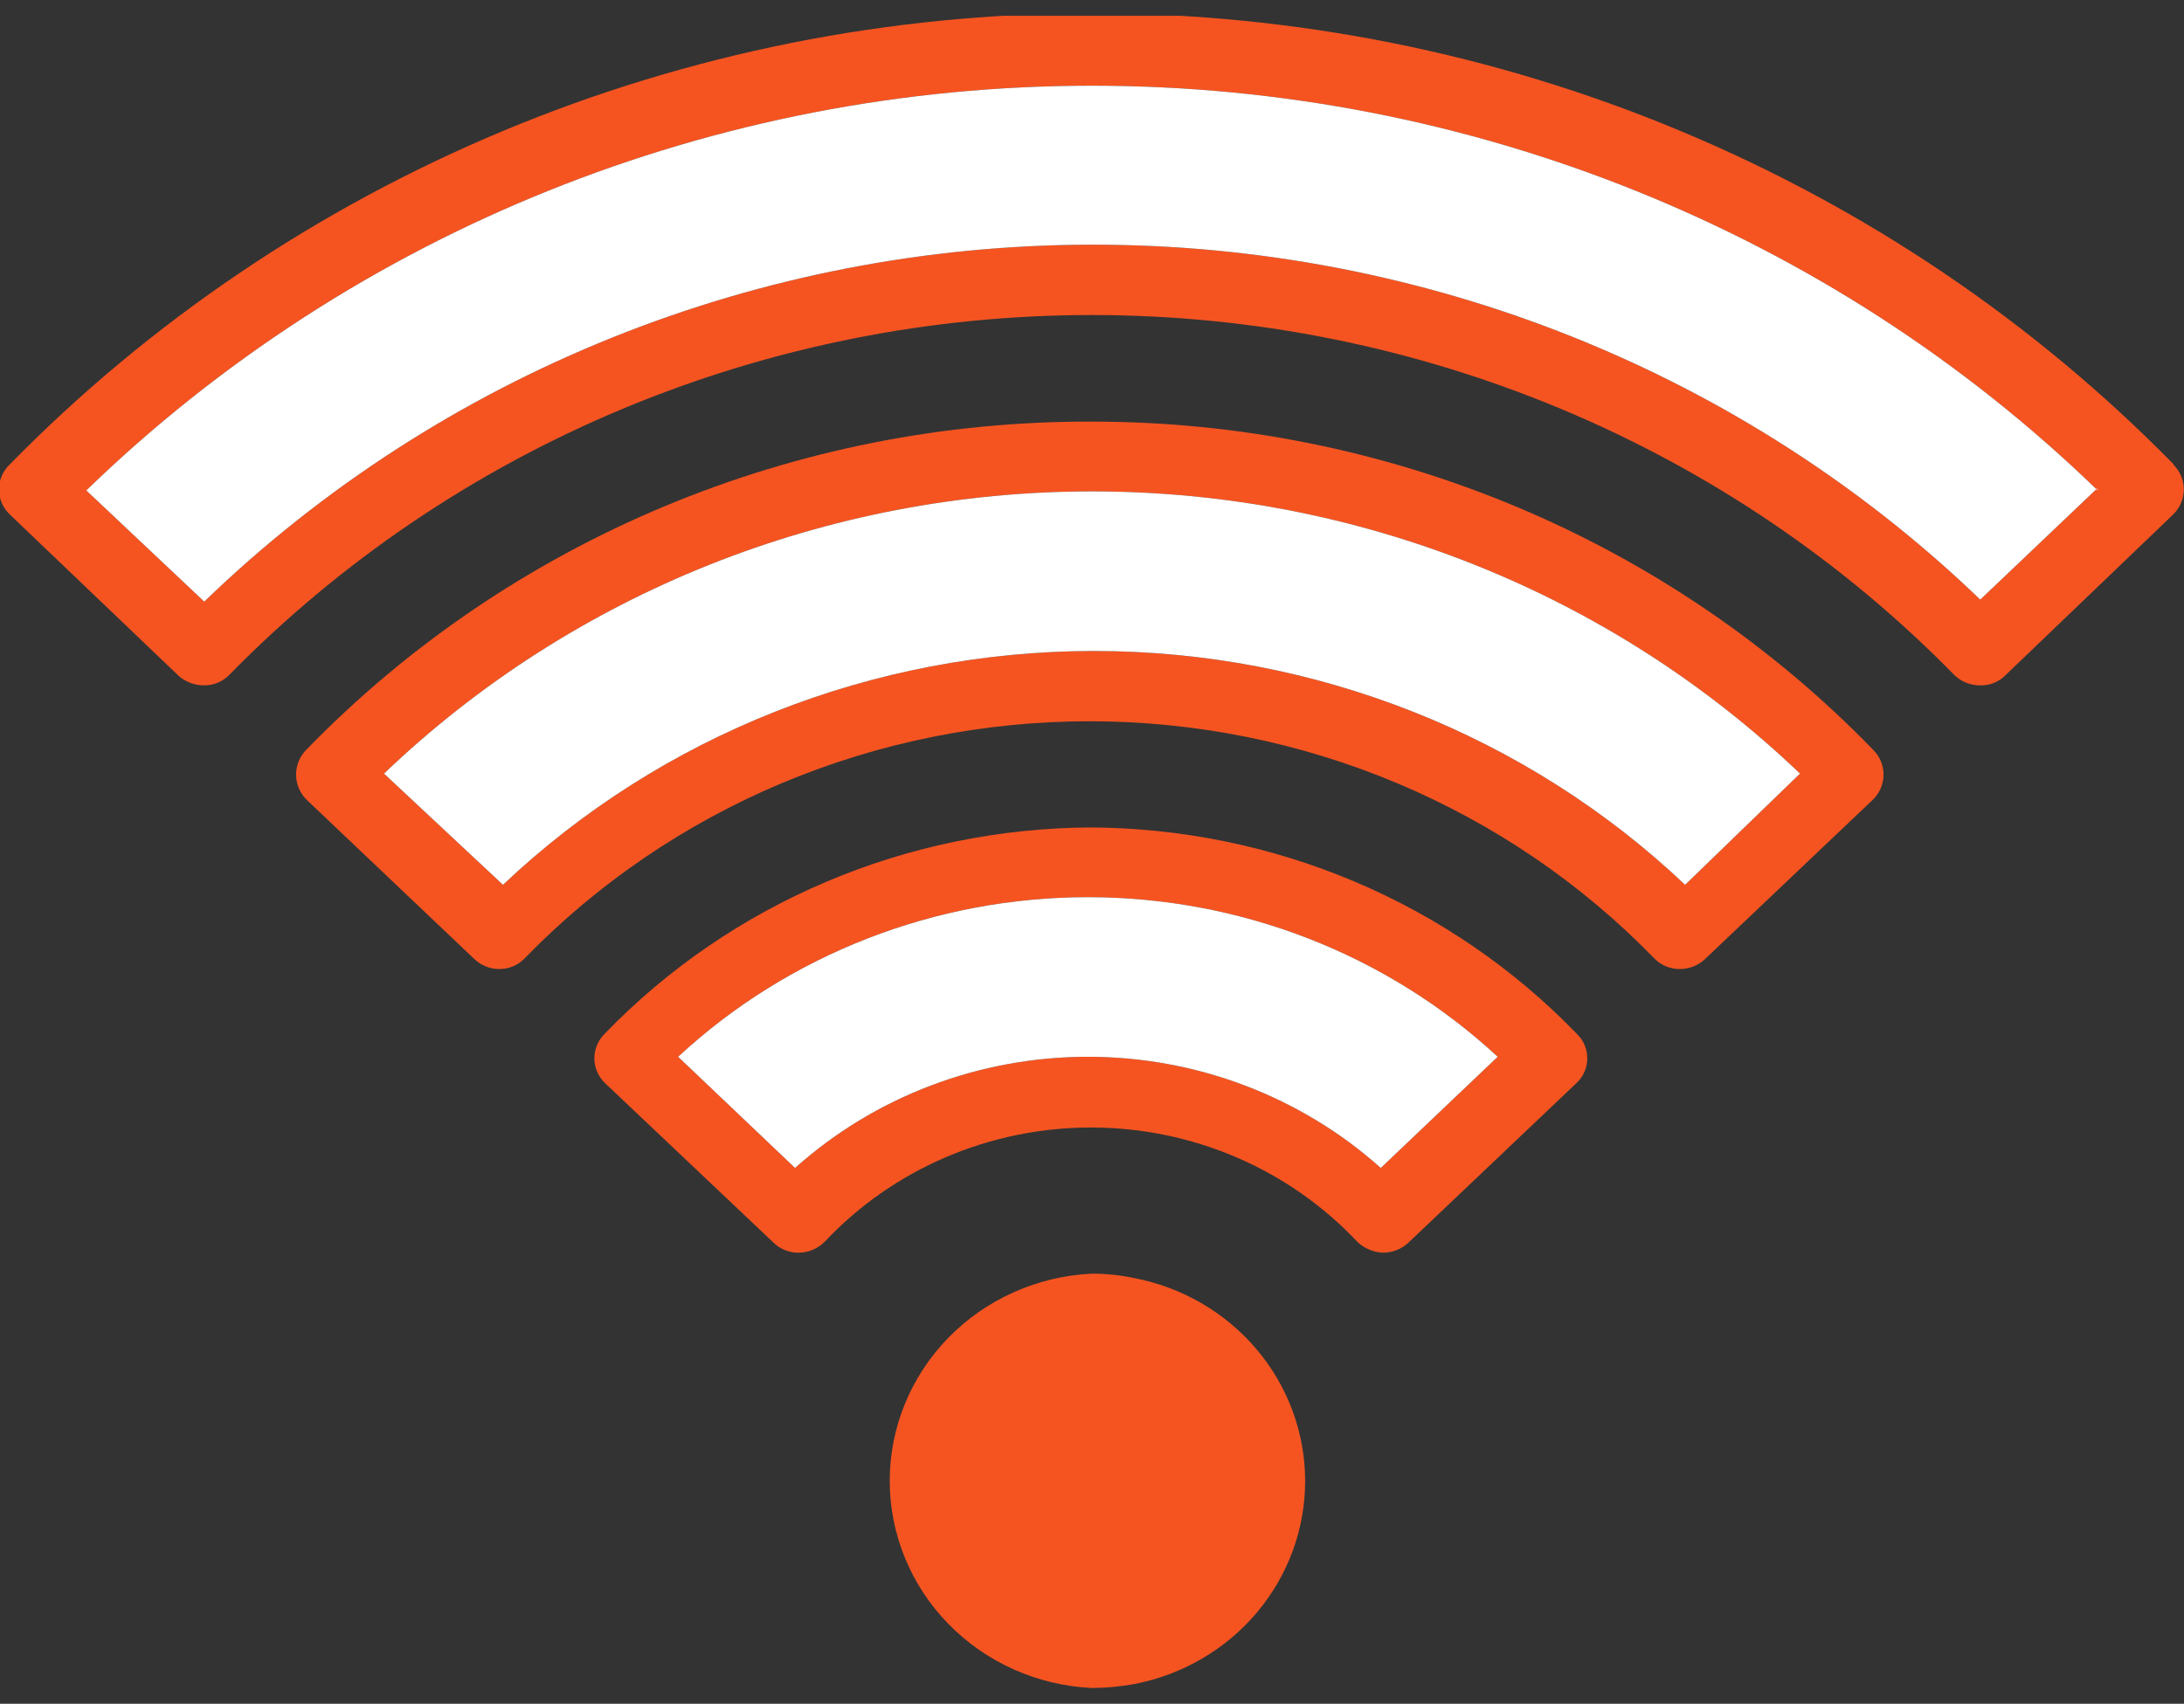
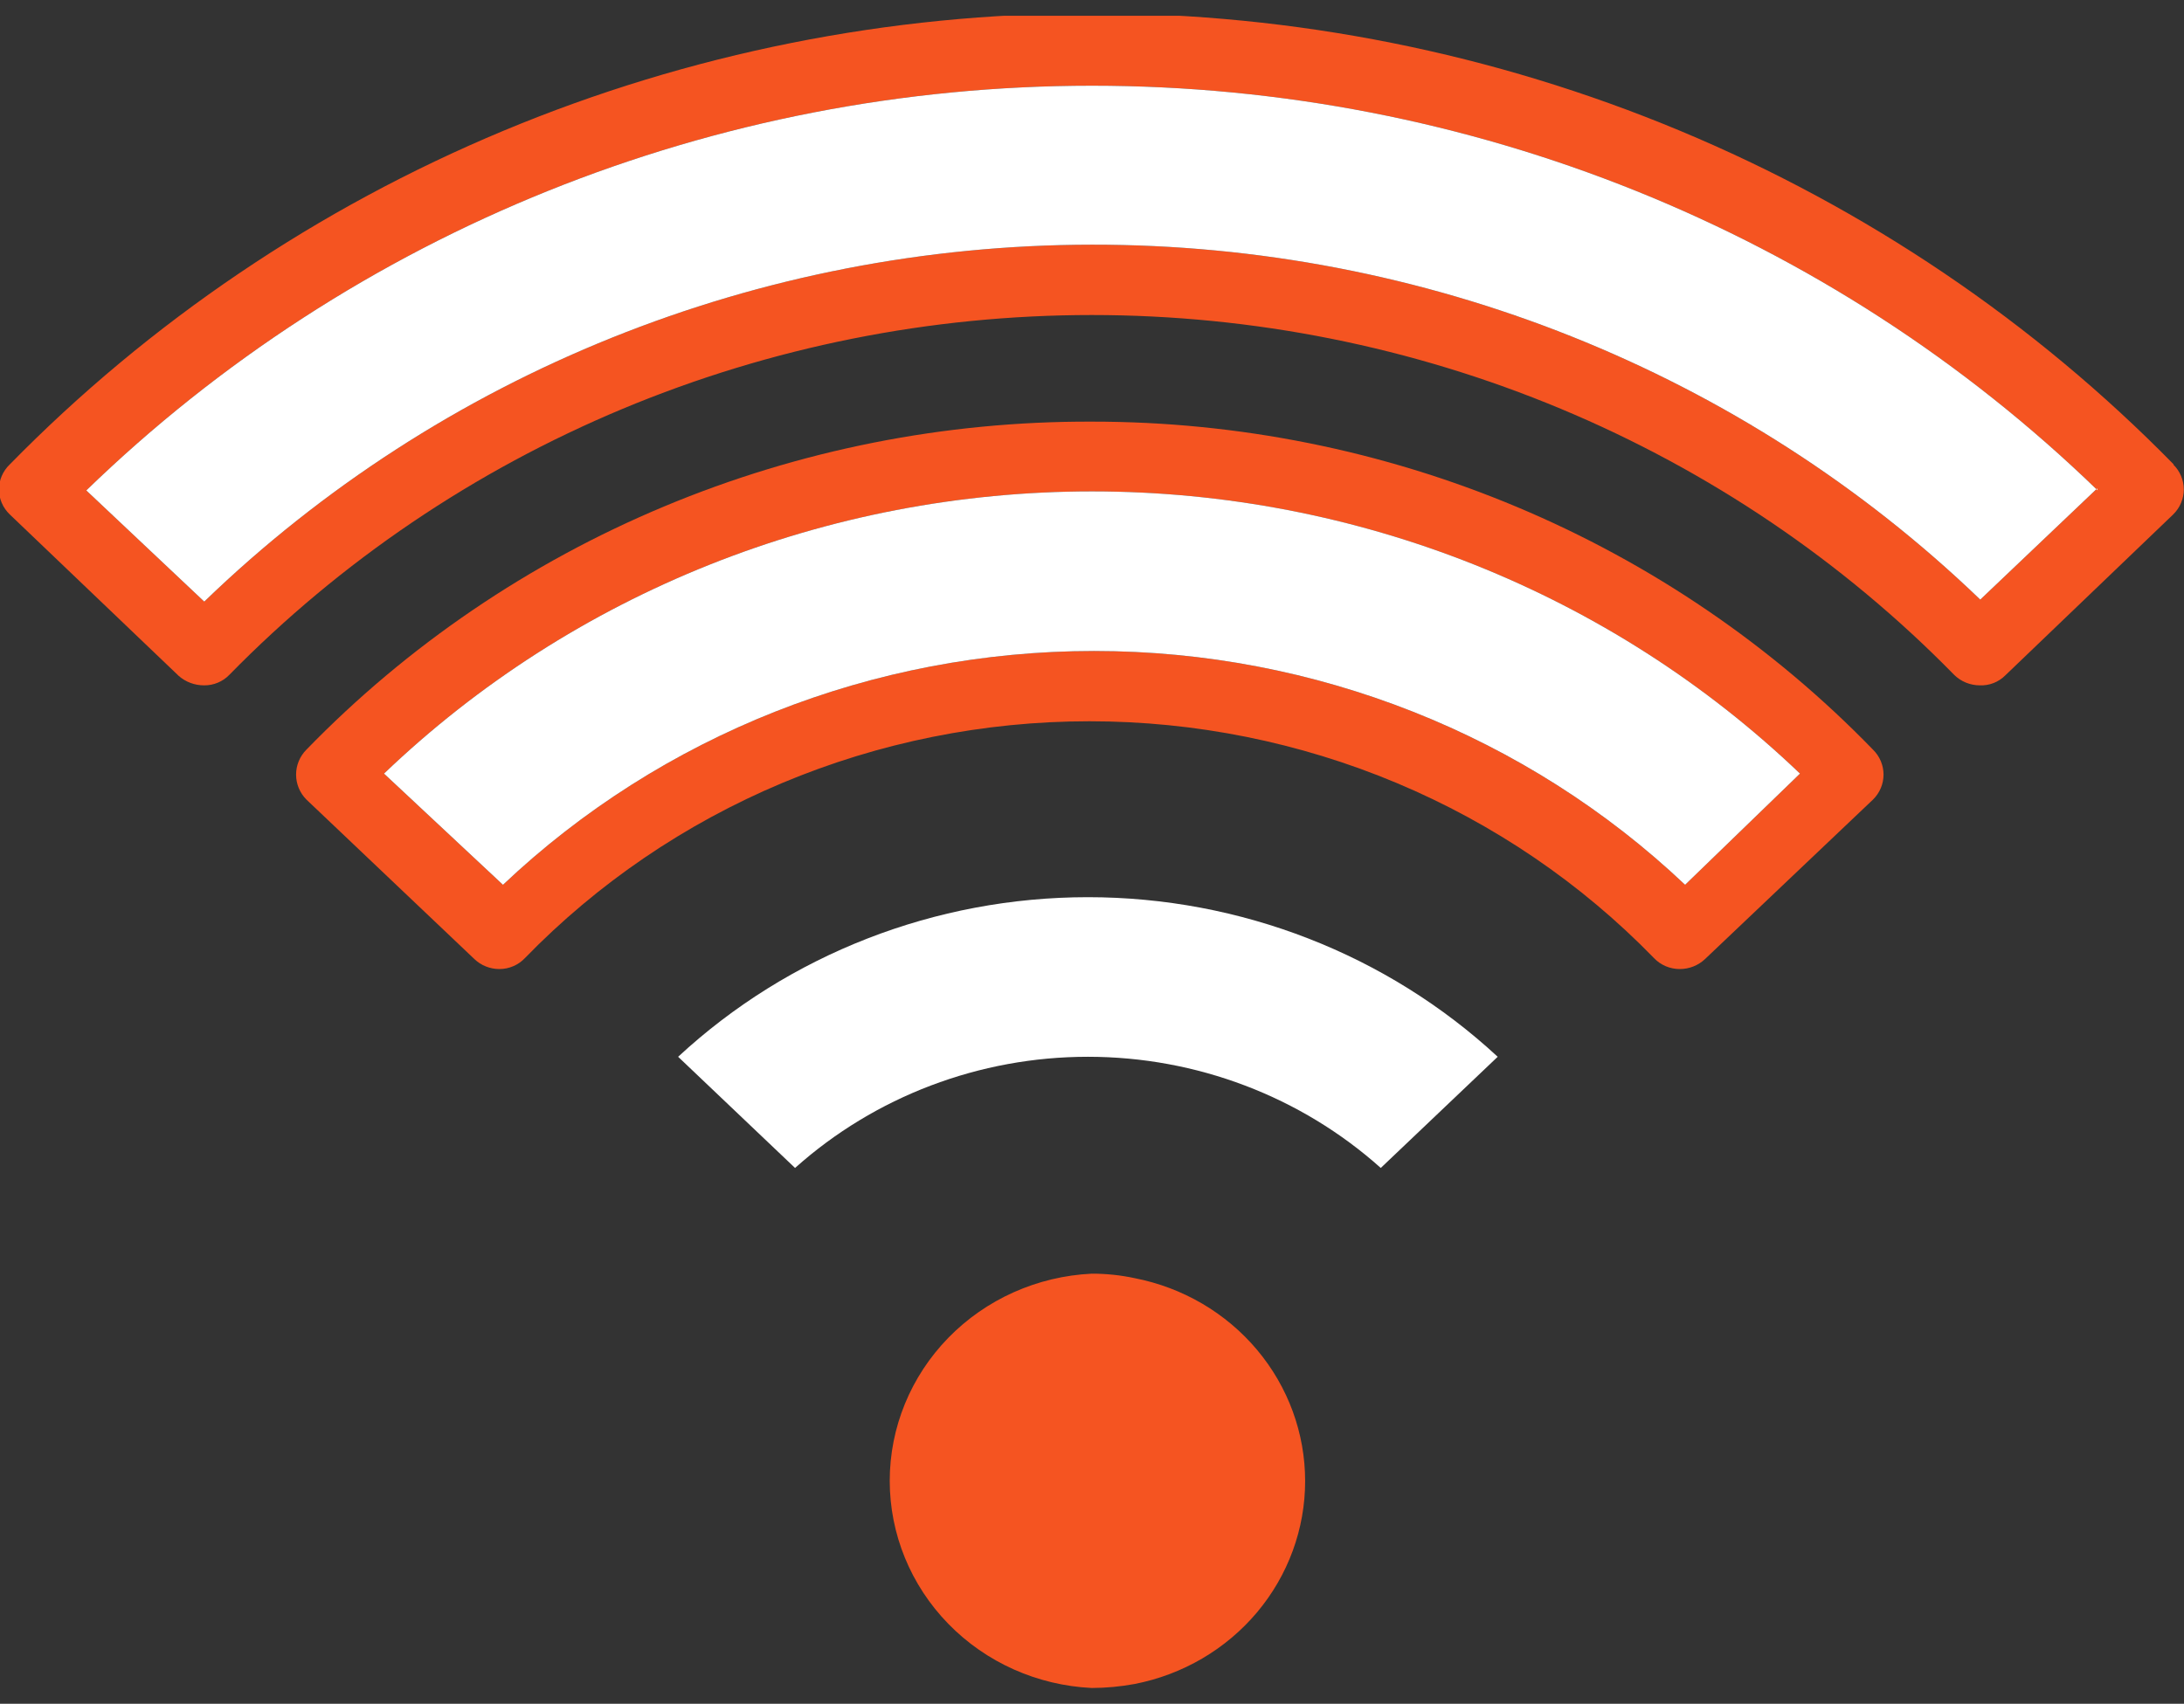
<svg xmlns="http://www.w3.org/2000/svg" width="132" height="103" viewBox="0 0 132 103" fill="none">
  <rect x="0" y="0" width="132" height="103" fill="#333333" stroke="none" />
  <g clip-path="url(#clip0)">
    <path d="M131.383 28.081C122.932 19.457 112.781 12.595 101.542 7.906C90.302 3.218 78.207 0.801 65.985 0.801C53.763 0.801 41.667 3.218 30.427 7.906C19.188 12.595 9.037 19.457 0.586 28.081C0.381 28.277 0.218 28.512 0.107 28.77C-0.005 29.029 -0.062 29.307 -0.062 29.588C-0.062 29.868 -0.005 30.146 0.107 30.405C0.218 30.664 0.381 30.898 0.586 31.095L10.802 40.86C11.225 41.232 11.776 41.436 12.345 41.432C12.628 41.434 12.908 41.378 13.168 41.269C13.429 41.16 13.663 41.001 13.857 40.8C20.591 33.923 28.682 28.45 37.641 24.711C46.6 20.972 56.242 19.044 65.985 19.044C75.728 19.044 85.369 20.972 94.329 24.711C103.288 28.45 111.378 33.923 118.112 40.8C118.52 41.202 119.075 41.429 119.655 41.432C119.941 41.444 120.226 41.396 120.492 41.292C120.758 41.188 120.999 41.031 121.198 40.83L131.352 31.095C131.759 30.694 131.987 30.152 131.987 29.588C131.987 29.023 131.759 28.481 131.352 28.081H131.383ZM126.753 29.527L119.686 36.248C105.373 22.478 86.082 14.77 65.99 14.792C45.899 14.815 26.625 22.567 12.345 36.369L5.216 29.648C21.375 13.976 43.226 5.181 66 5.181C88.774 5.181 110.625 13.976 126.784 29.648" fill="#F55421" />
    <path d="M65.985 25.489C57.106 25.458 48.315 27.201 40.152 30.612C31.988 34.023 24.626 39.028 18.518 45.321C18.118 45.725 17.895 46.265 17.895 46.828C17.895 47.39 18.118 47.93 18.518 48.335L28.672 57.979C29.076 58.366 29.618 58.582 30.184 58.582C30.474 58.582 30.761 58.523 31.027 58.408C31.292 58.294 31.531 58.128 31.727 57.919C36.121 53.396 41.413 49.795 47.278 47.334C53.144 44.873 59.462 43.603 65.846 43.603C72.23 43.603 78.547 44.873 84.413 47.334C90.279 49.795 95.57 53.396 99.965 57.919C100.166 58.13 100.409 58.298 100.68 58.412C100.951 58.526 101.243 58.584 101.539 58.582C102.103 58.579 102.645 58.363 103.051 57.979L113.205 48.335C113.612 47.934 113.84 47.392 113.84 46.828C113.84 46.263 113.612 45.721 113.205 45.321C107.129 39.052 99.808 34.06 91.689 30.65C83.569 27.24 74.823 25.484 65.985 25.489ZM108.791 46.767L101.847 53.489C92.272 44.424 79.46 39.355 66.124 39.355C52.788 39.355 39.975 44.424 30.4 53.489L23.209 46.767C34.637 35.831 50 29.706 66 29.706C82 29.706 97.363 35.831 108.791 46.767Z" fill="#F55421" />
-     <path d="M65.984 50.022C60.474 50.041 55.025 51.154 49.969 53.294C44.913 55.434 40.355 58.556 36.572 62.469C36.367 62.666 36.204 62.9 36.093 63.159C35.981 63.418 35.924 63.696 35.924 63.976C35.924 64.257 35.981 64.535 36.093 64.793C36.204 65.052 36.367 65.287 36.572 65.483L46.757 75.128C46.96 75.324 47.201 75.479 47.466 75.582C47.731 75.686 48.015 75.736 48.3 75.731C48.884 75.716 49.438 75.478 49.843 75.068C51.89 72.891 54.377 71.153 57.148 69.964C59.919 68.775 62.912 68.161 65.938 68.161C68.964 68.161 71.958 68.775 74.728 69.964C77.499 71.153 79.986 72.891 82.033 75.068C82.447 75.465 82.996 75.701 83.576 75.731C84.151 75.732 84.704 75.516 85.119 75.128L95.273 65.483C95.482 65.289 95.649 65.055 95.763 64.796C95.876 64.537 95.935 64.258 95.935 63.976C95.935 63.694 95.876 63.415 95.763 63.156C95.649 62.897 95.482 62.663 95.273 62.469C91.486 58.553 86.923 55.431 81.861 53.291C76.8 51.151 71.346 50.039 65.83 50.022H65.984ZM90.52 63.886L83.453 70.607C78.621 66.284 72.306 63.886 65.753 63.886C59.2 63.886 52.885 66.284 48.053 70.607L40.986 63.886C47.672 57.691 56.537 54.238 65.753 54.238C74.969 54.238 83.834 57.691 90.52 63.886Z" fill="#F55421" />
    <path d="M68.577 77.269C67.726 77.087 66.856 76.996 65.984 76.998C62.692 77.156 59.588 78.544 57.316 80.875C55.043 83.207 53.775 86.302 53.775 89.521C53.775 92.74 55.043 95.836 57.316 98.167C59.588 100.498 62.692 101.886 65.984 102.044C66.854 102.042 67.722 101.961 68.577 101.803C71.482 101.238 74.097 99.706 75.976 97.47C77.855 95.233 78.882 92.429 78.882 89.536C78.882 86.643 77.855 83.84 75.976 81.603C74.097 79.366 71.482 77.835 68.577 77.269Z" fill="#F55421" />
    <g clip-path="url(#clip1)">
      <path d="M126.753 29.527L119.686 36.248C105.373 22.478 86.082 14.77 65.99 14.792C45.899 14.815 26.625 22.567 12.345 36.369L5.216 29.648C21.375 13.976 43.226 5.181 66 5.181C88.774 5.181 110.625 13.976 126.784 29.648" fill="white" />
      <path d="M108.791 46.767L101.847 53.489C92.272 44.424 79.46 39.355 66.124 39.355C52.788 39.355 39.975 44.424 30.4 53.489L23.209 46.767C34.637 35.831 50 29.706 66 29.706C82 29.706 97.363 35.831 108.791 46.767Z" fill="white" />
      <path d="M90.52 63.886L83.453 70.607C78.621 66.284 72.306 63.886 65.753 63.886C59.2 63.886 52.885 66.284 48.053 70.607L40.986 63.886C47.672 57.691 56.537 54.238 65.753 54.238C74.969 54.238 83.834 57.691 90.52 63.886Z" fill="white" />
    </g>
  </g>
  <defs>
    <clipPath id="clip0">
      <rect width="132" height="101.089" fill="white" transform="translate(0 0.955)" />
    </clipPath>
    <clipPath id="clip1">
      <rect width="132" height="101.089" fill="white" transform="translate(0 0.955)" />
    </clipPath>
  </defs>
</svg>